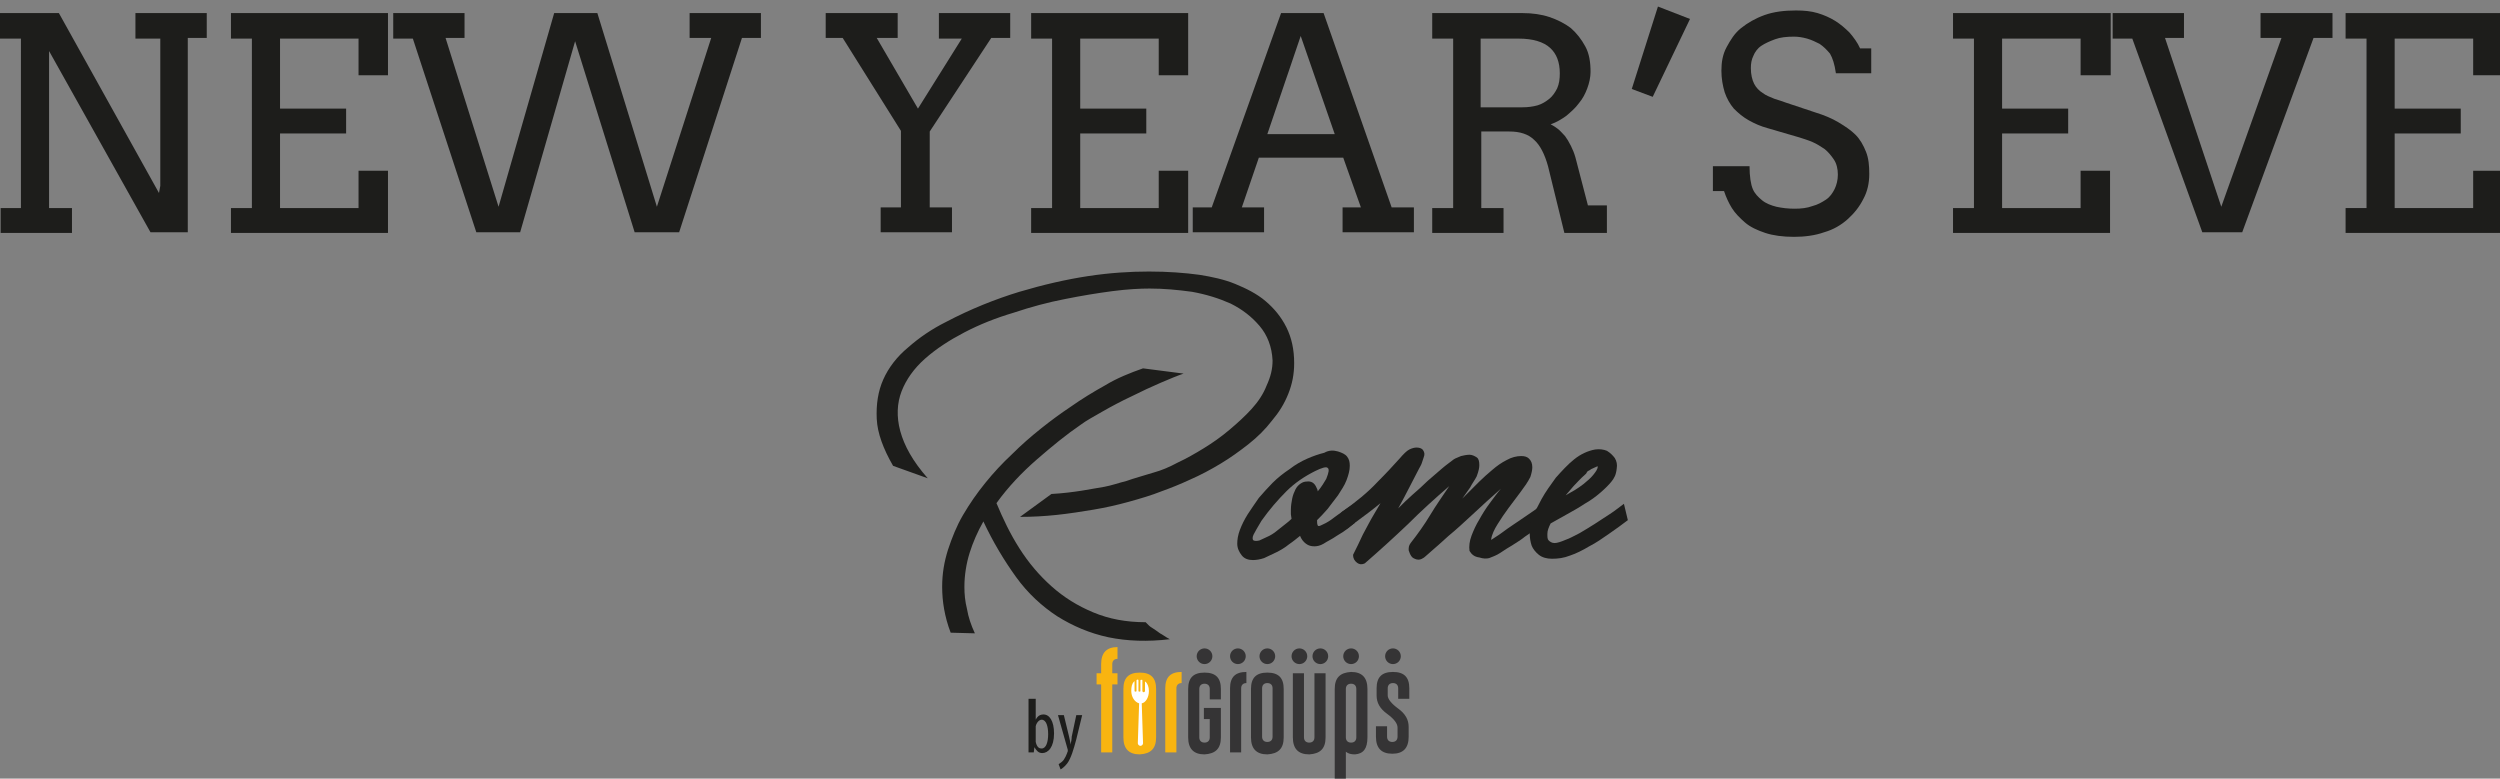
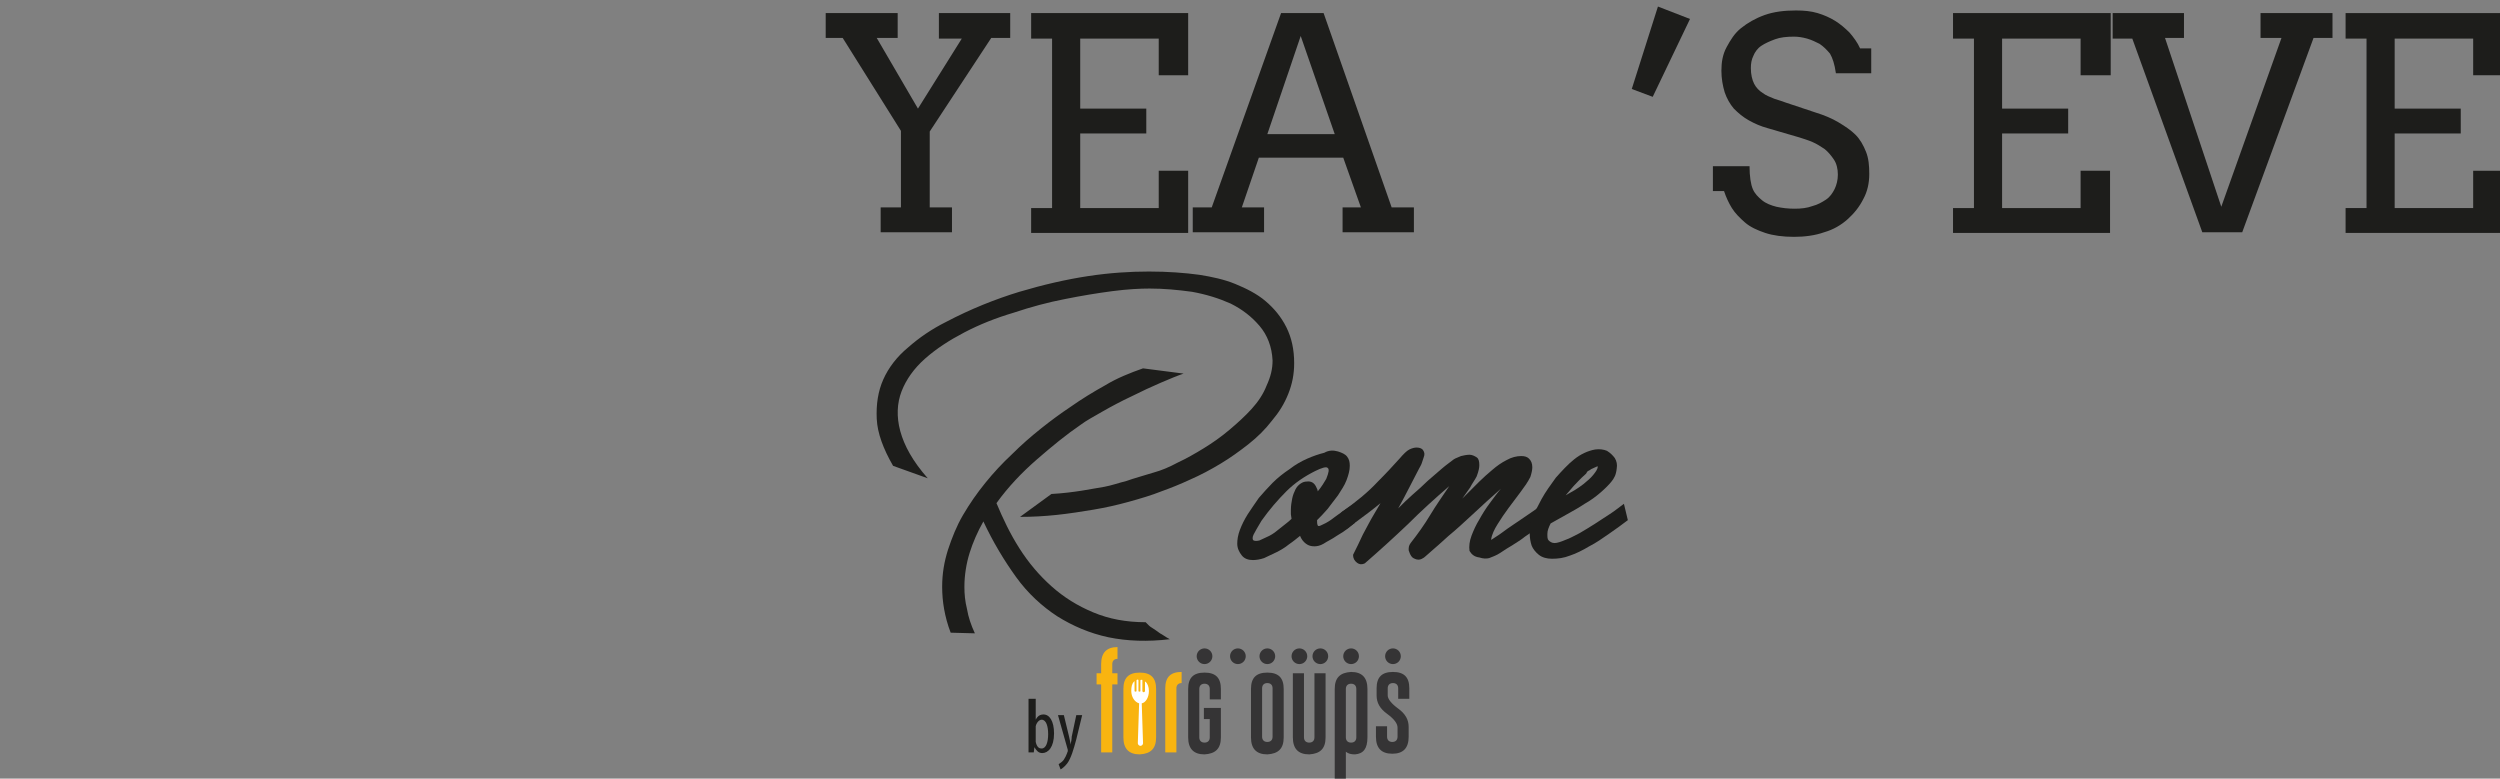
<svg xmlns="http://www.w3.org/2000/svg" version="1.1" id="Livello_2_00000057134449555696958090000006770702275725718716_" x="0px" y="0px" viewBox="0 0 382.1 119" style="enable-background:new 0 0 382.1 119;" xml:space="preserve">
  <rect x="0" y="0" width="382.1" height="119" fill="#808080" stroke="none" />
  <style type="text/css">
	.st0{fill:#F9B410;}
	.st1{fill:#353435;}
	.st2{fill:#FFFFFF;}
	.st3{fill:#1D1D1B;}
</style>
  <g>
    <g>
      <g>
        <g>
          <path class="st0" d="M170.8,100.7c-0.5,0-0.8,0.3-0.8,0.8v1.4h0.8v1.7H170V115h-1.7v-10.4h-0.7v-1.7h0.7v-1.4      c0-1.7,0.8-2.6,2.5-2.6V100.7z" />
          <path class="st0" d="M176.7,112.7c0,1.7-0.8,2.5-2.5,2.6c-1.7,0-2.5-0.9-2.5-2.6v-7.4c0-1.7,0.8-2.5,2.5-2.5      c1.7,0,2.5,0.8,2.5,2.5V112.7z" />
          <path class="st0" d="M178.1,105.2c0-1.7,0.8-2.5,2.5-2.5h0v1.7h0c-0.5,0-0.8,0.3-0.8,0.8v9.8h-1.7V105.2z" />
          <path class="st1" d="M186.6,112.7c0,1.7-0.8,2.5-2.5,2.6c-1.7,0-2.5-0.9-2.5-2.6v-7.4c0-1.7,0.8-2.5,2.5-2.5      c1.7,0,2.5,0.8,2.5,2.5v1.6h-1.7v-1.6c0-0.5-0.3-0.8-0.8-0.8h0c-0.5,0-0.8,0.3-0.8,0.8v7.4c0,0.5,0.3,0.8,0.8,0.8      c0.5,0,0.8-0.3,0.8-0.8v-2.8H184v-1.7h2.6V112.7z" />
-           <path class="st1" d="M188,105.2c0-1.7,0.8-2.5,2.5-2.5h0v1.7h0c-0.5,0-0.8,0.3-0.8,0.8v9.8H188V105.2z" />
          <path class="st1" d="M196.2,112.7c0,1.7-0.8,2.5-2.5,2.6c-1.7,0-2.5-0.9-2.5-2.6v-7.4c0-1.7,0.8-2.5,2.5-2.5      c1.7,0,2.5,0.8,2.5,2.5V112.7z M194.5,105.2c0-0.5-0.3-0.8-0.8-0.8h0c-0.5,0-0.8,0.3-0.8,0.8v7.4c0,0.5,0.3,0.8,0.8,0.8      c0.5,0,0.8-0.3,0.8-0.8V105.2z" />
          <path class="st1" d="M202.6,112.7c0,1.7-0.8,2.5-2.5,2.6c-1.7,0-2.5-0.9-2.5-2.6v-9.8h1.7v9.8c0,0.5,0.3,0.8,0.8,0.8      c0.5,0,0.8-0.3,0.8-0.8v-9.8h1.7V112.7z" />
          <path class="st1" d="M209,112.7c0,1.7-0.6,2.5-1.9,2.6c-0.6,0-1-0.1-1.4-0.4v4.1H204v-13.7c0-1.7,0.8-2.5,2.5-2.6      c1.7,0,2.5,0.9,2.5,2.6V112.7z M205.7,112.7c0,0.5,0.3,0.8,0.8,0.8c0.5,0,0.8-0.3,0.8-0.8v-7.4c0-0.5-0.3-0.8-0.8-0.8      c-0.5,0-0.8,0.3-0.8,0.8V112.7z" />
          <path class="st1" d="M210.4,105.2c0-1.7,0.8-2.5,2.5-2.5c1.7,0,2.5,0.8,2.5,2.5v1.6h-1.7v-1.6c0-0.5-0.3-0.8-0.8-0.8h0      c-0.5,0-0.8,0.3-0.8,0.8v1.1c0,0.5,0.5,1.2,1.6,2c1.1,0.8,1.6,1.7,1.6,2.8v1.5c0,1.7-0.8,2.6-2.5,2.6c-1.7,0-2.5-0.9-2.5-2.6      V111h1.7v1.6c0,0.5,0.3,0.8,0.8,0.8c0.5,0,0.8-0.3,0.8-0.8v-1.4c0-0.6-0.5-1.3-1.6-2.1c-1.1-0.8-1.6-1.7-1.6-2.8V105.2z" />
          <circle class="st1" cx="193.7" cy="100.3" r="1.2" />
          <circle class="st1" cx="189.2" cy="100.3" r="1.2" />
          <circle class="st1" cx="184.1" cy="100.3" r="1.2" />
          <circle class="st1" cx="198.6" cy="100.3" r="1.2" />
          <circle class="st1" cx="201.8" cy="100.3" r="1.2" />
          <circle class="st1" cx="206.5" cy="100.3" r="1.2" />
          <circle class="st1" cx="212.9" cy="100.3" r="1.2" />
          <path class="st2" d="M175.6,105.6c0-0.6-0.2-1.1-0.5-1.4c0,0-0.1,0-0.1,0l0,1.4c0,0.1-0.1,0.2-0.2,0.2c-0.1,0-0.2-0.1-0.2-0.2      l0-1.6c0-0.1,0-0.1-0.1-0.1c-0.1,0-0.2,0-0.2,0.1l0,1.6c0,0.1-0.1,0.1-0.1,0.1l-0.1,0c-0.1,0-0.1-0.1-0.1-0.1l0-1.6      c0-0.1-0.1-0.2-0.2-0.1c-0.1,0-0.1,0.1-0.1,0.1l0,1.6c0,0.1-0.1,0.1-0.1,0.1l-0.1,0c-0.1,0-0.1-0.1-0.1-0.1l0-1.4      c0-0.1-0.1-0.1-0.1,0c-0.3,0.3-0.4,0.8-0.4,1.4c0,0.9,0.5,1.7,1.2,1.9l-0.2,6.1c0,0.2,0.2,0.4,0.4,0.4c0.2,0,0.4-0.2,0.4-0.4      l-0.2-6.1C175.1,107.4,175.6,106.6,175.6,105.6z" />
        </g>
        <g>
          <path class="st3" d="M157.4,106.8h0.9v3.2h0c0.3-0.6,0.7-0.8,1.2-0.8c0.9,0,1.6,1,1.6,2.9c0,2.1-0.9,3-1.8,3      c-0.6,0-0.9-0.4-1.2-0.9h0l-0.1,0.8h-0.8c0-0.3,0-1,0-1.4V106.8z M158.3,113c0,0.1,0,0.3,0,0.4c0.2,0.9,0.6,1,0.9,1      c0.7,0,1-1,1-2.2c0-1.2-0.3-2.2-1-2.2c-0.4,0-0.8,0.5-0.9,1c0,0.1,0,0.3,0,0.4V113z" />
          <path class="st3" d="M162.6,109.3l0.8,3.3c0.1,0.5,0.2,0.8,0.2,1.2h0c0.1-0.3,0.2-0.8,0.2-1.2l0.7-3.3h0.9l-0.9,3.7      c-0.4,1.5-0.8,2.9-1.4,3.7c-0.4,0.5-0.8,0.8-1,0.9l-0.3-0.8c0.3-0.2,0.6-0.4,0.8-0.7c0.2-0.3,0.4-0.7,0.5-1      c0-0.1,0.1-0.2,0.1-0.3c0-0.1,0-0.1,0-0.2l-1.5-5.3H162.6z" />
        </g>
      </g>
    </g>
    <g>
-       <path class="st3" d="M20.7,2h10.9v3.8h-2.9v29.7h-5.7L7.5,7.8v24H11v3.8H0.1v-3.8h3.1V5.9H0V2h9l15.3,27.5l0.2-1.1V5.9h-3.8V2z" />
-       <path class="st3" d="M35.3,2h24v9.5h-4.5V5.9h-12v10.7h10.1v3.8H42.8v11.4h12v-5.7h4.5v9.5h-24v-3.8h3.2V5.9h-3.2V2z" />
-       <path class="st3" d="M105.4,2h10.9v3.8h-2.9l-9.6,29.7H97L87.9,6.3l-8.4,29.2h-6.7L63.1,5.9h-3V2H71v3.8h-2.9l8.1,25.8L84.7,2h6.6    l9.1,29.6l8.3-25.8h-3.3V2z" />
      <path class="st3" d="M126.3,2h10.9v3.8h-3.2l6.3,10.8L147,5.9h-3.5V2h10.9v3.8h-2.9l-9.4,14.3v11.6h3.4v3.8h-10.9v-3.8h3.1V20    l-8.9-14.2h-2.6V2z" />
      <path class="st3" d="M157.6,2h24v9.5h-4.5V5.9h-12v10.7h10.1v3.8h-10.1v11.4h12v-5.7h4.5v9.5h-24v-3.8h3.2V5.9h-3.2V2z" />
      <path class="st3" d="M205.2,31.7h2.8l-2.7-7.6h-12.9l-2.6,7.6h3.4v3.8h-10.9v-3.8h2.9L195.8,2h6.5l10.4,29.7h3.4v3.8h-10.9V31.7z     M193.7,20.5h10.3l-5.2-15L193.7,20.5z" />
-       <path class="st3" d="M218.8,2h13.9c1.5,0,2.9,0.2,4.1,0.6s2.4,1,3.3,1.7c0.9,0.8,1.6,1.7,2.2,2.8s0.8,2.4,0.8,3.9    c0,0.8-0.2,1.7-0.5,2.5c-0.3,0.8-0.7,1.6-1.3,2.3c-0.5,0.7-1.2,1.3-1.9,1.9c-0.7,0.5-1.5,1-2.4,1.3c0.4,0.2,0.7,0.4,1.1,0.7    s0.7,0.7,1.1,1.1c0.3,0.4,0.6,0.9,0.9,1.5s0.5,1.1,0.7,1.8l1.9,7.3h2.9l0,4.2h-6.5l-2.5-10.2c-0.5-1.8-1.2-3.2-2.1-4    c-0.9-0.9-2.2-1.3-3.8-1.3h-4.3v11.7h3.4v3.8h-10.9v-3.8h3.2V5.9h-3.2V2z M226.3,5.9v10.5h6.4c0.8,0,1.6-0.1,2.3-0.3    c0.7-0.2,1.3-0.6,1.8-1s0.9-1,1.2-1.6c0.3-0.7,0.4-1.4,0.4-2.3c0-1.7-0.5-3-1.5-3.9s-2.6-1.4-4.8-1.4H226.3z" />
      <path class="st3" d="M253.4,1l4.9,1.9l-5.7,11.9l-3.2-1.2L253.4,1z" />
      <path class="st3" d="M279.7,8.2c-0.5-0.6-1-1.1-1.6-1.5c-0.6-0.3-1.2-0.6-1.9-0.8c-0.7-0.2-1.4-0.3-2-0.3c-1.1,0-2.1,0.1-2.9,0.4    s-1.5,0.6-2.1,1c-0.6,0.4-1,1-1.2,1.5c-0.3,0.6-0.4,1.2-0.4,1.9c0,1,0.2,1.8,0.5,2.4c0.3,0.6,0.8,1.1,1.3,1.4    c0.5,0.4,1.1,0.6,1.8,0.9c0.6,0.2,1.3,0.4,1.8,0.6l4.5,1.5c1.3,0.4,2.5,0.9,3.5,1.5s1.9,1.2,2.6,1.9c0.7,0.7,1.2,1.6,1.6,2.6    c0.4,1,0.5,2.1,0.5,3.4c0,1.4-0.3,2.7-0.9,3.8c-0.6,1.2-1.4,2.2-2.4,3.1c-1,0.9-2.2,1.6-3.6,2c-1.4,0.5-3,0.7-4.6,0.7    c-1.7,0-3.2-0.2-4.4-0.6s-2.3-0.9-3.1-1.6c-0.8-0.7-1.5-1.4-2-2.2c-0.5-0.8-0.9-1.7-1.2-2.6h-1.7v-3.8h5.6c0,1.6,0.2,2.8,0.5,3.5    c0.3,0.7,0.8,1.2,1.4,1.7c0.6,0.5,1.4,0.8,2.2,1c0.9,0.2,1.8,0.3,2.8,0.3c1,0,1.9-0.1,2.7-0.4c0.8-0.2,1.5-0.6,2.1-1    c0.6-0.4,1-1,1.3-1.6c0.3-0.6,0.5-1.4,0.5-2.2c0-0.9-0.2-1.7-0.6-2.3c-0.4-0.6-0.9-1.2-1.4-1.6c-0.6-0.4-1.2-0.8-1.9-1.1    c-0.7-0.3-1.4-0.5-2-0.7l-4.8-1.4c-1.1-0.3-2-0.7-2.9-1.2c-0.9-0.5-1.6-1.1-2.3-1.8c-0.6-0.7-1.1-1.6-1.4-2.5    c-0.3-1-0.5-2.1-0.5-3.3c0-1.3,0.2-2.5,0.8-3.6s1.2-2.1,2.2-2.9c1-0.8,2.2-1.5,3.6-2c1.4-0.5,3-0.7,4.8-0.7c1.2,0,2.3,0.1,3.3,0.4    c1,0.3,1.9,0.7,2.7,1.2c0.8,0.5,1.5,1.1,2.2,1.8c0.6,0.7,1.2,1.5,1.6,2.4h1.7v3.8h-5.4C280.4,9.8,280.1,8.9,279.7,8.2z" />
      <path class="st3" d="M298.6,2h24v9.5H318V5.9h-12v10.7h10.1v3.8h-10.1v11.4h12v-5.7h4.5v9.5h-24v-3.8h3.2V5.9h-3.2V2z" />
      <path class="st3" d="M345.6,2h10.9v3.8h-2.9l-10.9,29.7h-6.1L325.9,5.9h-3V2h10.9v3.8h-2.9l8.6,25.8l9.2-25.8h-3.2V2z" />
      <path class="st3" d="M358.6,2h24v9.5H378V5.9h-12v10.7h10.1v3.8h-10.1v11.4h12v-5.7h4.5v9.5h-24v-3.8h3.2V5.9h-3.2V2z" />
    </g>
    <g>
      <path class="st3" d="M136.5,71.2c-1.5-2.6-2.4-5-2.5-7.2c-0.1-2.2,0.2-4.2,1-6c0.8-1.8,2.1-3.5,3.8-4.9c1.7-1.5,3.6-2.8,5.8-3.9    c3.8-2,7.6-3.5,11.2-4.6c3.7-1.1,7.2-1.9,10.5-2.4c3.3-0.5,6.4-0.7,9.3-0.7c2.9,0,5.5,0.2,7.7,0.5c1.9,0.3,3.8,0.7,5.5,1.4    c1.7,0.7,3.3,1.5,4.6,2.6c1.3,1.1,2.4,2.4,3.2,4c0.8,1.6,1.2,3.4,1.2,5.5c0,1.7-0.3,3.2-0.9,4.7c-0.6,1.5-1.4,2.8-2.5,4.1    c-1,1.3-2.2,2.5-3.6,3.6c-1.4,1.1-2.8,2.1-4.3,3c-1.5,0.9-3,1.7-4.6,2.4c-1.5,0.7-3,1.3-4.4,1.8h0c-1.5,0.6-3.2,1.1-5,1.6    c-1.8,0.5-3.6,0.9-5.4,1.2c-1.8,0.3-3.7,0.6-5.6,0.8c-1.9,0.2-3.7,0.3-5.6,0.3l4.8-3.5c1.8-0.1,3.3-0.3,4.6-0.5    c1.2-0.2,2.4-0.4,3.5-0.6s2.2-0.6,3.4-0.9c1.1-0.4,2.6-0.8,4.2-1.3c1.1-0.3,2.3-0.8,3.6-1.5c1.3-0.6,2.7-1.4,4-2.2    c1.3-0.8,2.6-1.7,3.9-2.8s2.4-2.1,3.4-3.2c1-1.1,1.8-2.3,2.3-3.6c0.6-1.3,0.9-2.5,0.9-3.8c-0.1-2.1-0.8-3.9-2-5.3    c-1.2-1.4-2.6-2.5-4.4-3.4c-1.8-0.8-3.7-1.4-5.9-1.8c-2.2-0.3-4.3-0.5-6.5-0.5c-1.5,0-3.4,0.1-5.7,0.4c-2.3,0.3-4.7,0.7-7.2,1.2    c-2.6,0.5-5.2,1.2-7.9,2.1c-2.7,0.8-5.2,1.8-7.5,3c-2.3,1.2-4.3,2.5-6,4c-1.7,1.5-2.9,3.2-3.6,5c-0.7,1.8-0.8,3.9-0.2,6.1    c0.6,2.2,1.9,4.6,4.2,7.2L136.5,71.2z M180.9,57.1c-0.9,0.3-2.1,0.8-3.5,1.4c-1.4,0.6-2.9,1.3-4.5,2.1c-1.5,0.7-3,1.5-4.4,2.3    c-1.4,0.8-2.5,1.4-3.3,2c-2.2,1.5-4.4,3.3-6.7,5.3c-2.3,2-4.4,4.2-6.2,6.7c1,2.4,2.1,4.7,3.5,6.9c1.4,2.2,3,4.1,4.9,5.8    c1.9,1.7,4,3,6.4,4c2.4,1,5,1.5,8,1.5c0.2,0.2,0.3,0.3,0.5,0.5s0.4,0.3,0.7,0.5c0.3,0.2,0.6,0.4,1,0.7c0.4,0.2,0.9,0.6,1.5,0.9    c-3.4,0.4-6.5,0.3-9.4-0.3c-2.8-0.6-5.4-1.7-7.8-3.2c-2.3-1.5-4.5-3.5-6.3-6s-3.5-5.3-5-8.5c-0.9,1.6-1.6,3.2-2.1,4.8    c-0.5,1.6-0.8,3.4-0.8,5.2c0,1.1,0.1,2.2,0.4,3.4c0.2,1.2,0.6,2.4,1.2,3.7l-3.7-0.1c-0.5-1.3-0.8-2.5-1-3.6    c-0.2-1.1-0.3-2.3-0.3-3.4c0-2,0.3-3.8,0.9-5.7c0.6-1.8,1.3-3.6,2.3-5.3c1-1.7,2.1-3.3,3.4-4.9c1.3-1.6,2.6-3,4.1-4.4    c1.4-1.4,2.9-2.7,4.4-3.9c1.5-1.2,3-2.3,4.5-3.3c1.7-1.2,3.5-2.3,5.3-3.3c1.8-1.1,3.8-1.9,5.8-2.6L180.9,57.1z" />
      <path class="st3" d="M204.5,69c0.6,0.2,1.1,0.4,1.4,0.8c0.3,0.4,0.4,0.8,0.4,1.4c0,0.7-0.2,1.4-0.5,2.2c-0.3,0.8-0.8,1.5-1.3,2.3    c-0.5,0.7-1.1,1.4-1.6,2.1c-0.6,0.7-1.1,1.2-1.6,1.7c0,0.3,0,0.6,0.1,0.8c0.1,0.2,0.3,0.1,0.7-0.1c0.7-0.3,1.3-0.7,1.8-1.1    c0.5-0.4,1-0.7,1.4-1l1.5-1l0.3,2.8l-1,0.8c-0.5,0.4-1.1,0.8-1.8,1.2c-0.7,0.5-1.4,0.8-2,1.2c-0.5,0.3-1,0.4-1.4,0.4    c-0.5,0-0.9-0.1-1.3-0.4c-0.4-0.3-0.7-0.7-0.9-1.2c-0.5,0.4-1.1,0.9-1.7,1.3c-0.6,0.5-1.3,0.9-1.9,1.2c-0.6,0.3-1.3,0.6-1.9,0.9    c-0.6,0.2-1.2,0.3-1.7,0.3c-0.7,0-1.3-0.2-1.7-0.7s-0.7-1.1-0.7-1.8c0-0.6,0.1-1.3,0.4-2.1c0.3-0.8,0.7-1.6,1.2-2.4    s1.1-1.6,1.7-2.5c0.7-0.8,1.4-1.6,2.1-2.3c0.8-0.8,1.7-1.5,2.6-2.1c0.9-0.7,1.8-1.2,2.7-1.6c0.9-0.4,1.8-0.7,2.6-0.9    C203.1,68.8,203.8,68.8,204.5,69z M201.2,74.5c0.1,0.2,0.2,0.4,0.2,0.6c0.6-0.7,1-1.4,1.3-1.9c0.4-1,0.5-1.5,0.2-1.7    c-0.2-0.2-0.9,0-1.9,0.5c-1.6,0.8-3.1,1.8-4.4,3.1s-2.6,2.8-3.8,4.5c-0.6,1-1,1.7-1.2,2.1s-0.2,0.8,0,0.9s0.5,0.1,0.9,0    c0.4-0.2,0.9-0.4,1.5-0.7c0.6-0.3,1.1-0.7,1.7-1.2c0.6-0.5,1.2-0.9,1.7-1.4c0-0.2-0.1-0.5-0.1-0.7c0-0.2,0-0.4,0-0.7    c0-0.6,0.1-1.2,0.2-1.7c0.1-0.5,0.3-1,0.5-1.4c0.2-0.4,0.5-0.7,0.8-0.9c0.3-0.2,0.6-0.3,0.9-0.3C200.4,73.5,200.9,73.8,201.2,74.5    L201.2,74.5z" />
      <path class="st3" d="M224.6,84.2c-0.1-0.7,0-1.5,0.3-2.3s0.7-1.7,1.2-2.5c0.5-0.9,1-1.7,1.6-2.5c0.6-0.8,1.1-1.5,1.7-2.2    c-1.5,1.3-2.9,2.6-4.3,3.9c-1.4,1.3-2.6,2.4-3.7,3.3c-1.1,1-2,1.8-2.7,2.4c-0.7,0.6-1.1,1-1.2,1v0c-0.3,0.2-0.6,0.3-1,0.2    c-0.3-0.1-0.6-0.2-0.8-0.5c-0.2-0.3-0.3-0.6-0.4-0.9c0-0.4,0-0.7,0.3-1.1c1.1-1.4,2.1-2.8,3-4.3s1.9-2.9,2.9-4.4    c-2.2,1.9-4.3,3.8-6.3,5.8c-2.1,2-4.3,4-6.6,6c-0.4,0.2-0.8,0.2-1.2-0.1c-0.4-0.3-0.6-0.7-0.6-1.2c0.5-1,1-2,1.5-3.1    c0.6-1.1,1.1-2.1,1.7-3.1l1-1.7c-0.5,0.4-1.1,0.9-1.9,1.5c-0.8,0.6-2,1.5-3.5,2.6l-0.6-2.7c2.3-1.6,4.1-3.1,5.5-4.6    c1.4-1.4,2.5-2.6,3.4-3.6v0c0.6-0.7,1.1-1.2,1.5-1.4c0.4-0.2,0.8-0.3,1.1-0.3c0.4,0,0.8,0.1,1,0.4c0.2,0.3,0.3,0.6,0.1,1.1    c-0.1,0.3-0.2,0.6-0.3,0.9c-0.1,0.3-0.3,0.6-0.4,0.8c-0.5,1-1,1.9-1.5,2.9c-0.5,1-1.1,2.1-1.7,3.2c0.7-0.7,1.4-1.4,2.2-2.1    c0.8-0.7,1.6-1.4,2.3-2.1c0.8-0.7,1.5-1.3,2.2-1.9s1.3-1,1.8-1.4c0.3-0.2,0.7-0.3,1.1-0.5c0.4-0.1,0.9-0.2,1.3-0.2    c0.4,0,0.8,0.2,1.1,0.4c0.3,0.2,0.4,0.6,0.4,1.2c0,0.4-0.1,0.9-0.4,1.7c-0.3,0.6-0.7,1.1-1,1.7c-0.4,0.6-0.8,1.1-1.2,1.7l1.1-1.1    c0.4-0.4,0.9-0.9,1.5-1.5s1.3-1.2,2-1.8c0.7-0.6,1.4-1.1,2.2-1.5c0.7-0.4,1.5-0.6,2.2-0.6c0.5,0,0.9,0.1,1.2,0.4s0.5,0.7,0.5,1.3    c0,0.4-0.1,0.9-0.3,1.5c-0.4,0.8-0.9,1.5-1.5,2.3c-0.6,0.8-1.2,1.6-1.8,2.4c-0.6,0.8-1.2,1.7-1.7,2.5c-0.5,0.8-0.9,1.6-1,2.4    c0.1,0,0.3-0.2,0.8-0.5s1-0.7,1.7-1.2c0.7-0.5,1.5-1,2.5-1.7c0.9-0.6,1.9-1.3,3-2.1l0.2,2.8c-0.1,0.1-0.3,0.3-0.6,0.5    s-0.5,0.4-0.7,0.5c-0.5,0.4-1.1,0.8-1.7,1.2c-0.6,0.5-1.3,0.9-1.9,1.3c-0.7,0.4-1.3,0.8-1.9,1.2c-0.6,0.4-1.2,0.6-1.7,0.8    c-0.4,0.1-0.9,0.1-1.5-0.1C225.3,85.1,224.9,84.7,224.6,84.2z" />
      <path class="st3" d="M246.3,73.6c-0.4,0.5-1,1.1-1.7,1.7c-0.7,0.6-1.5,1.2-2.4,1.7c-0.9,0.6-1.8,1.1-2.7,1.6    c-0.9,0.5-1.8,1-2.5,1.4c-0.3,0.6-0.5,1.1-0.5,1.6s0,0.8,0.2,1s0.5,0.4,0.9,0.4s1-0.2,1.7-0.5v0c0.6-0.2,1.3-0.6,2.1-1    c0.7-0.4,1.5-0.9,2.3-1.4c0.8-0.5,1.5-1,2.3-1.5c0.8-0.5,1.5-1.1,2.2-1.6l0.6,2.5c-0.9,0.7-1.9,1.4-2.9,2.1c-1,0.7-2,1.4-3,1.9    c-1,0.6-2,1.1-2.9,1.4c-1,0.4-1.9,0.5-2.8,0.5c-0.8,0-1.5-0.2-2-0.6s-0.9-0.9-1.1-1.4c-0.2-0.6-0.3-1.2-0.3-2    c0-0.7,0.1-1.5,0.4-2.2c0.3-0.8,0.8-1.8,1.4-2.9c0.6-1.1,1.4-2.2,2.2-3.3c0.9-1,1.8-2,2.8-2.8c1-0.8,2.1-1.3,3.2-1.5    c0.7-0.1,1.3,0,1.8,0.2c0.5,0.3,0.9,0.7,1.2,1.1c0.3,0.5,0.4,1,0.3,1.6C247,72.6,246.7,73.1,246.3,73.6z M242.3,72.5    c-0.8,0.7-1.3,1.3-1.8,1.8c-0.4,0.5-0.8,0.9-1.2,1.4c0.5-0.3,0.9-0.5,1.4-0.8c0.5-0.3,0.9-0.6,1.3-0.9c0.6-0.5,1.1-0.9,1.5-1.4    c0.4-0.5,0.7-0.9,0.7-1.3c0-0.1-0.3,0.1-1,0.4c-0.1,0.1-0.3,0.2-0.5,0.3S242.5,72.4,242.3,72.5L242.3,72.5z" />
    </g>
  </g>
</svg>